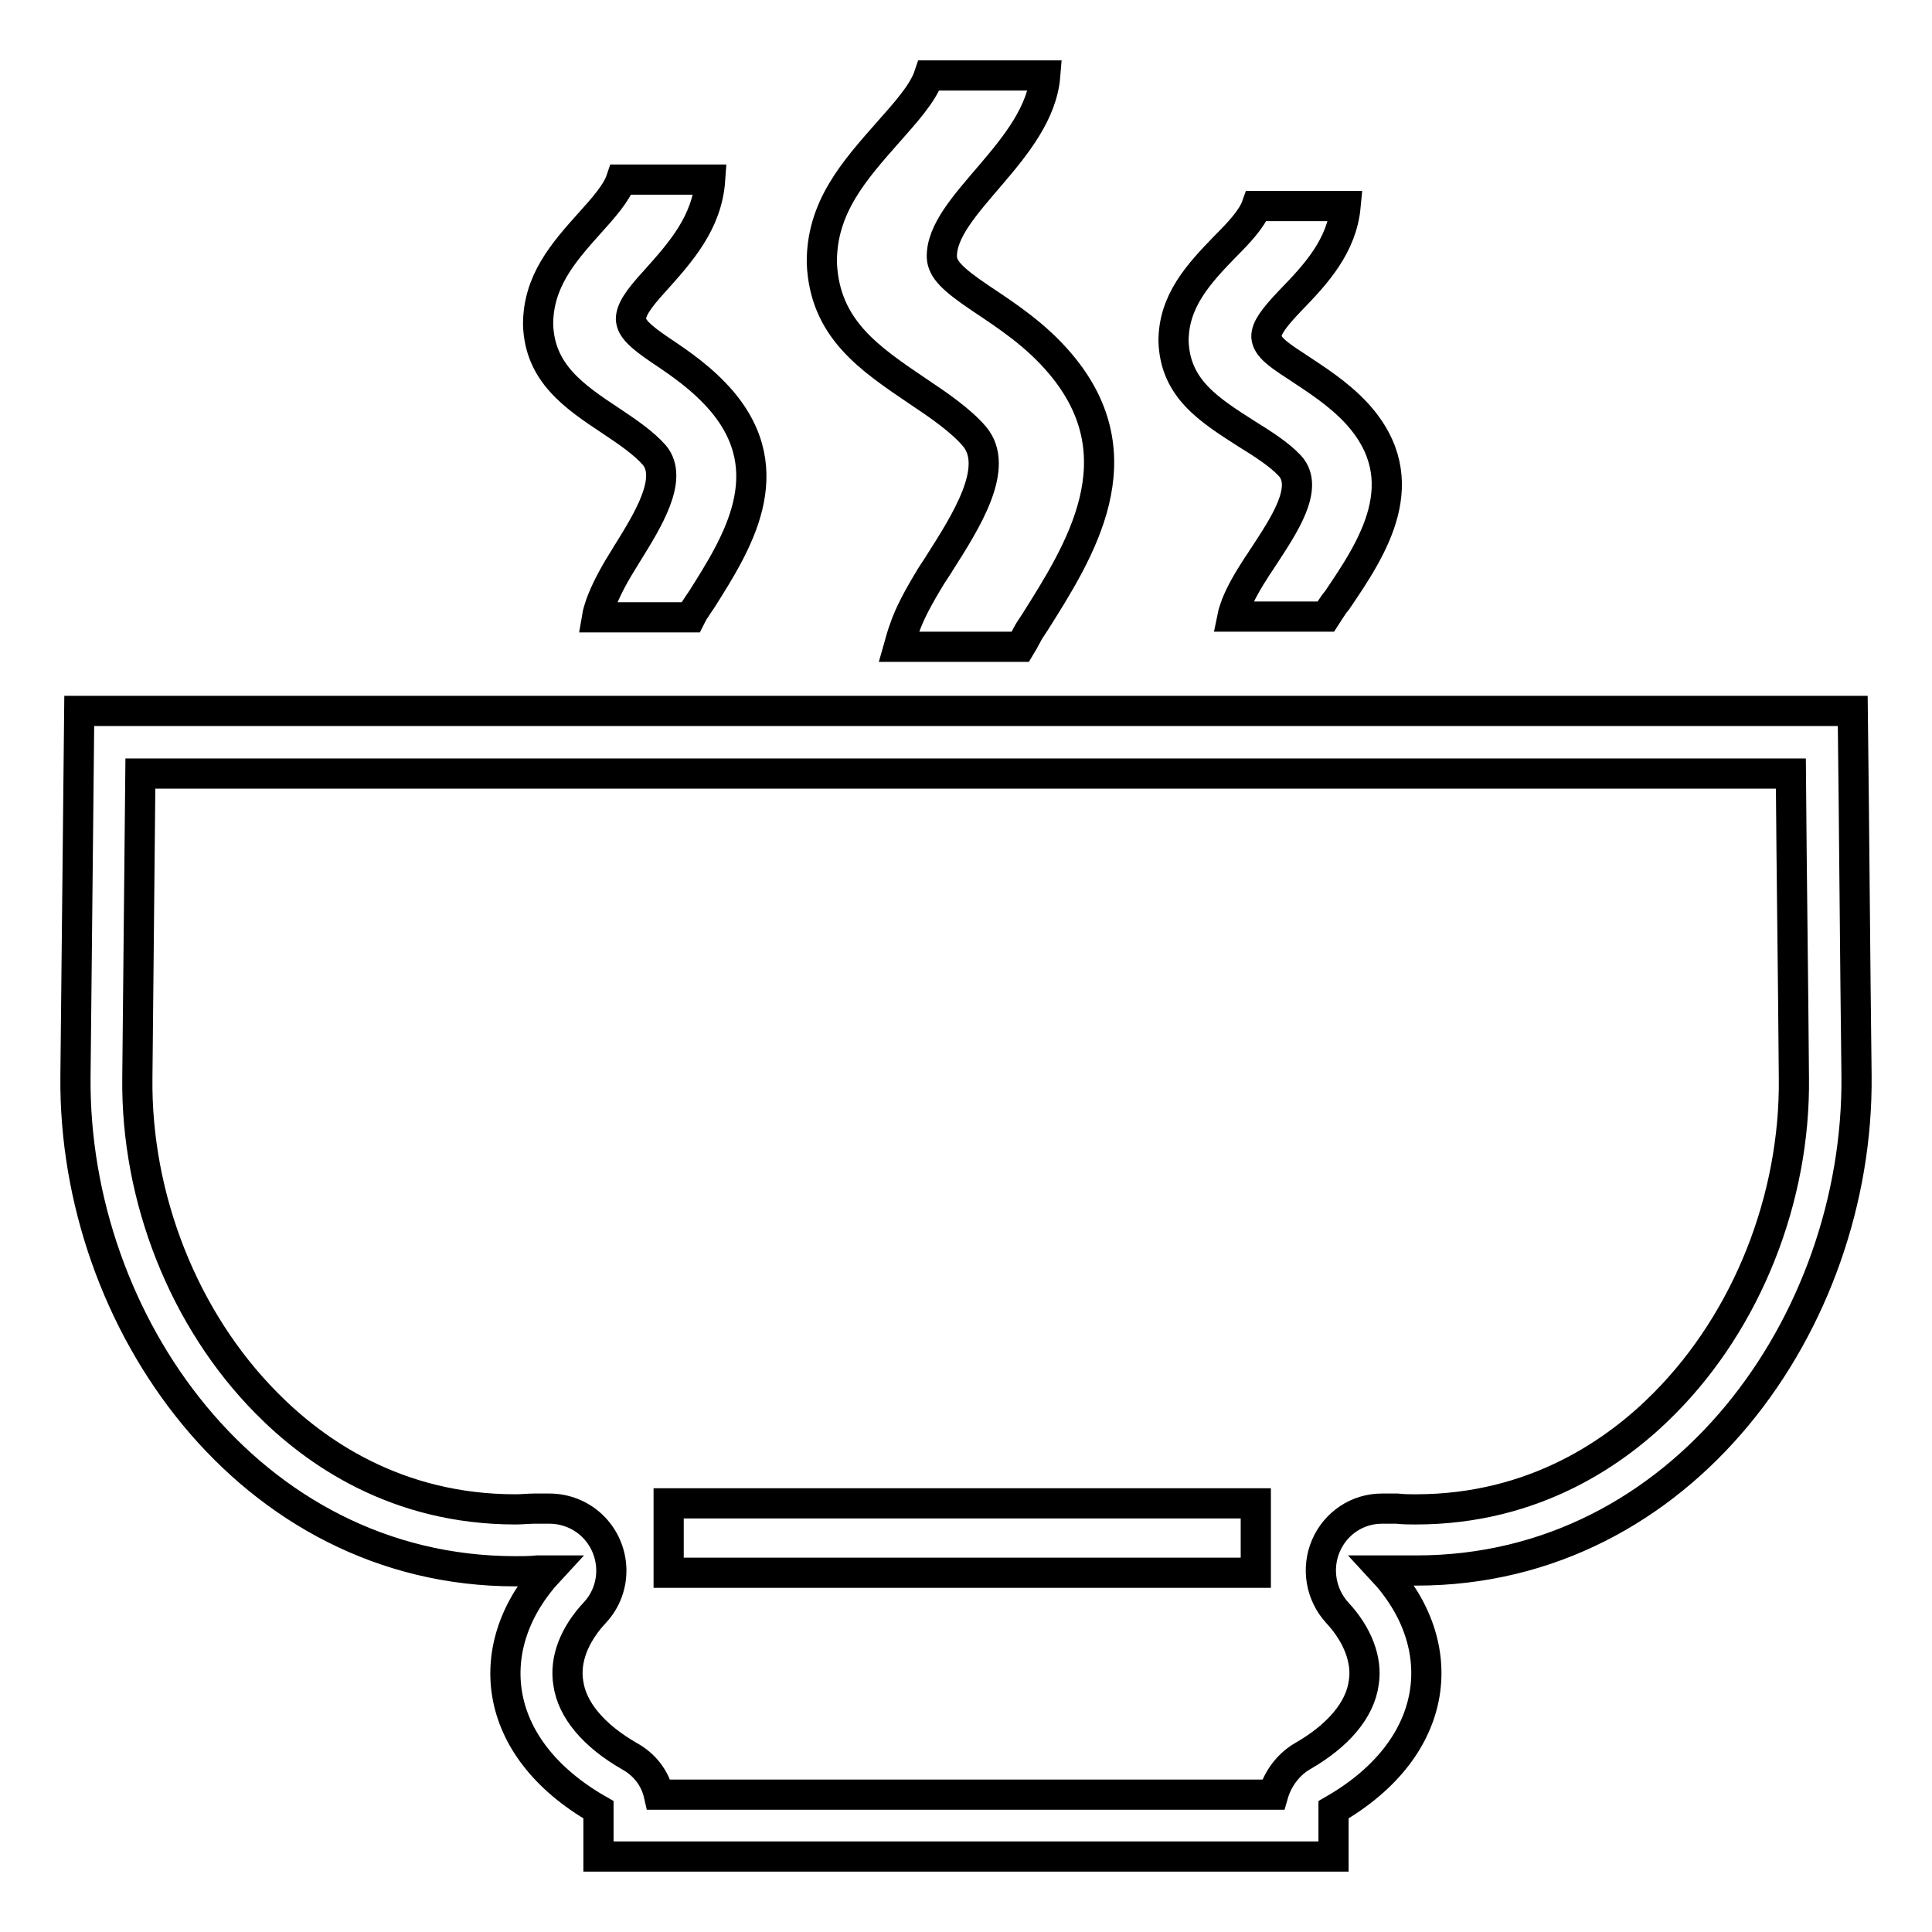
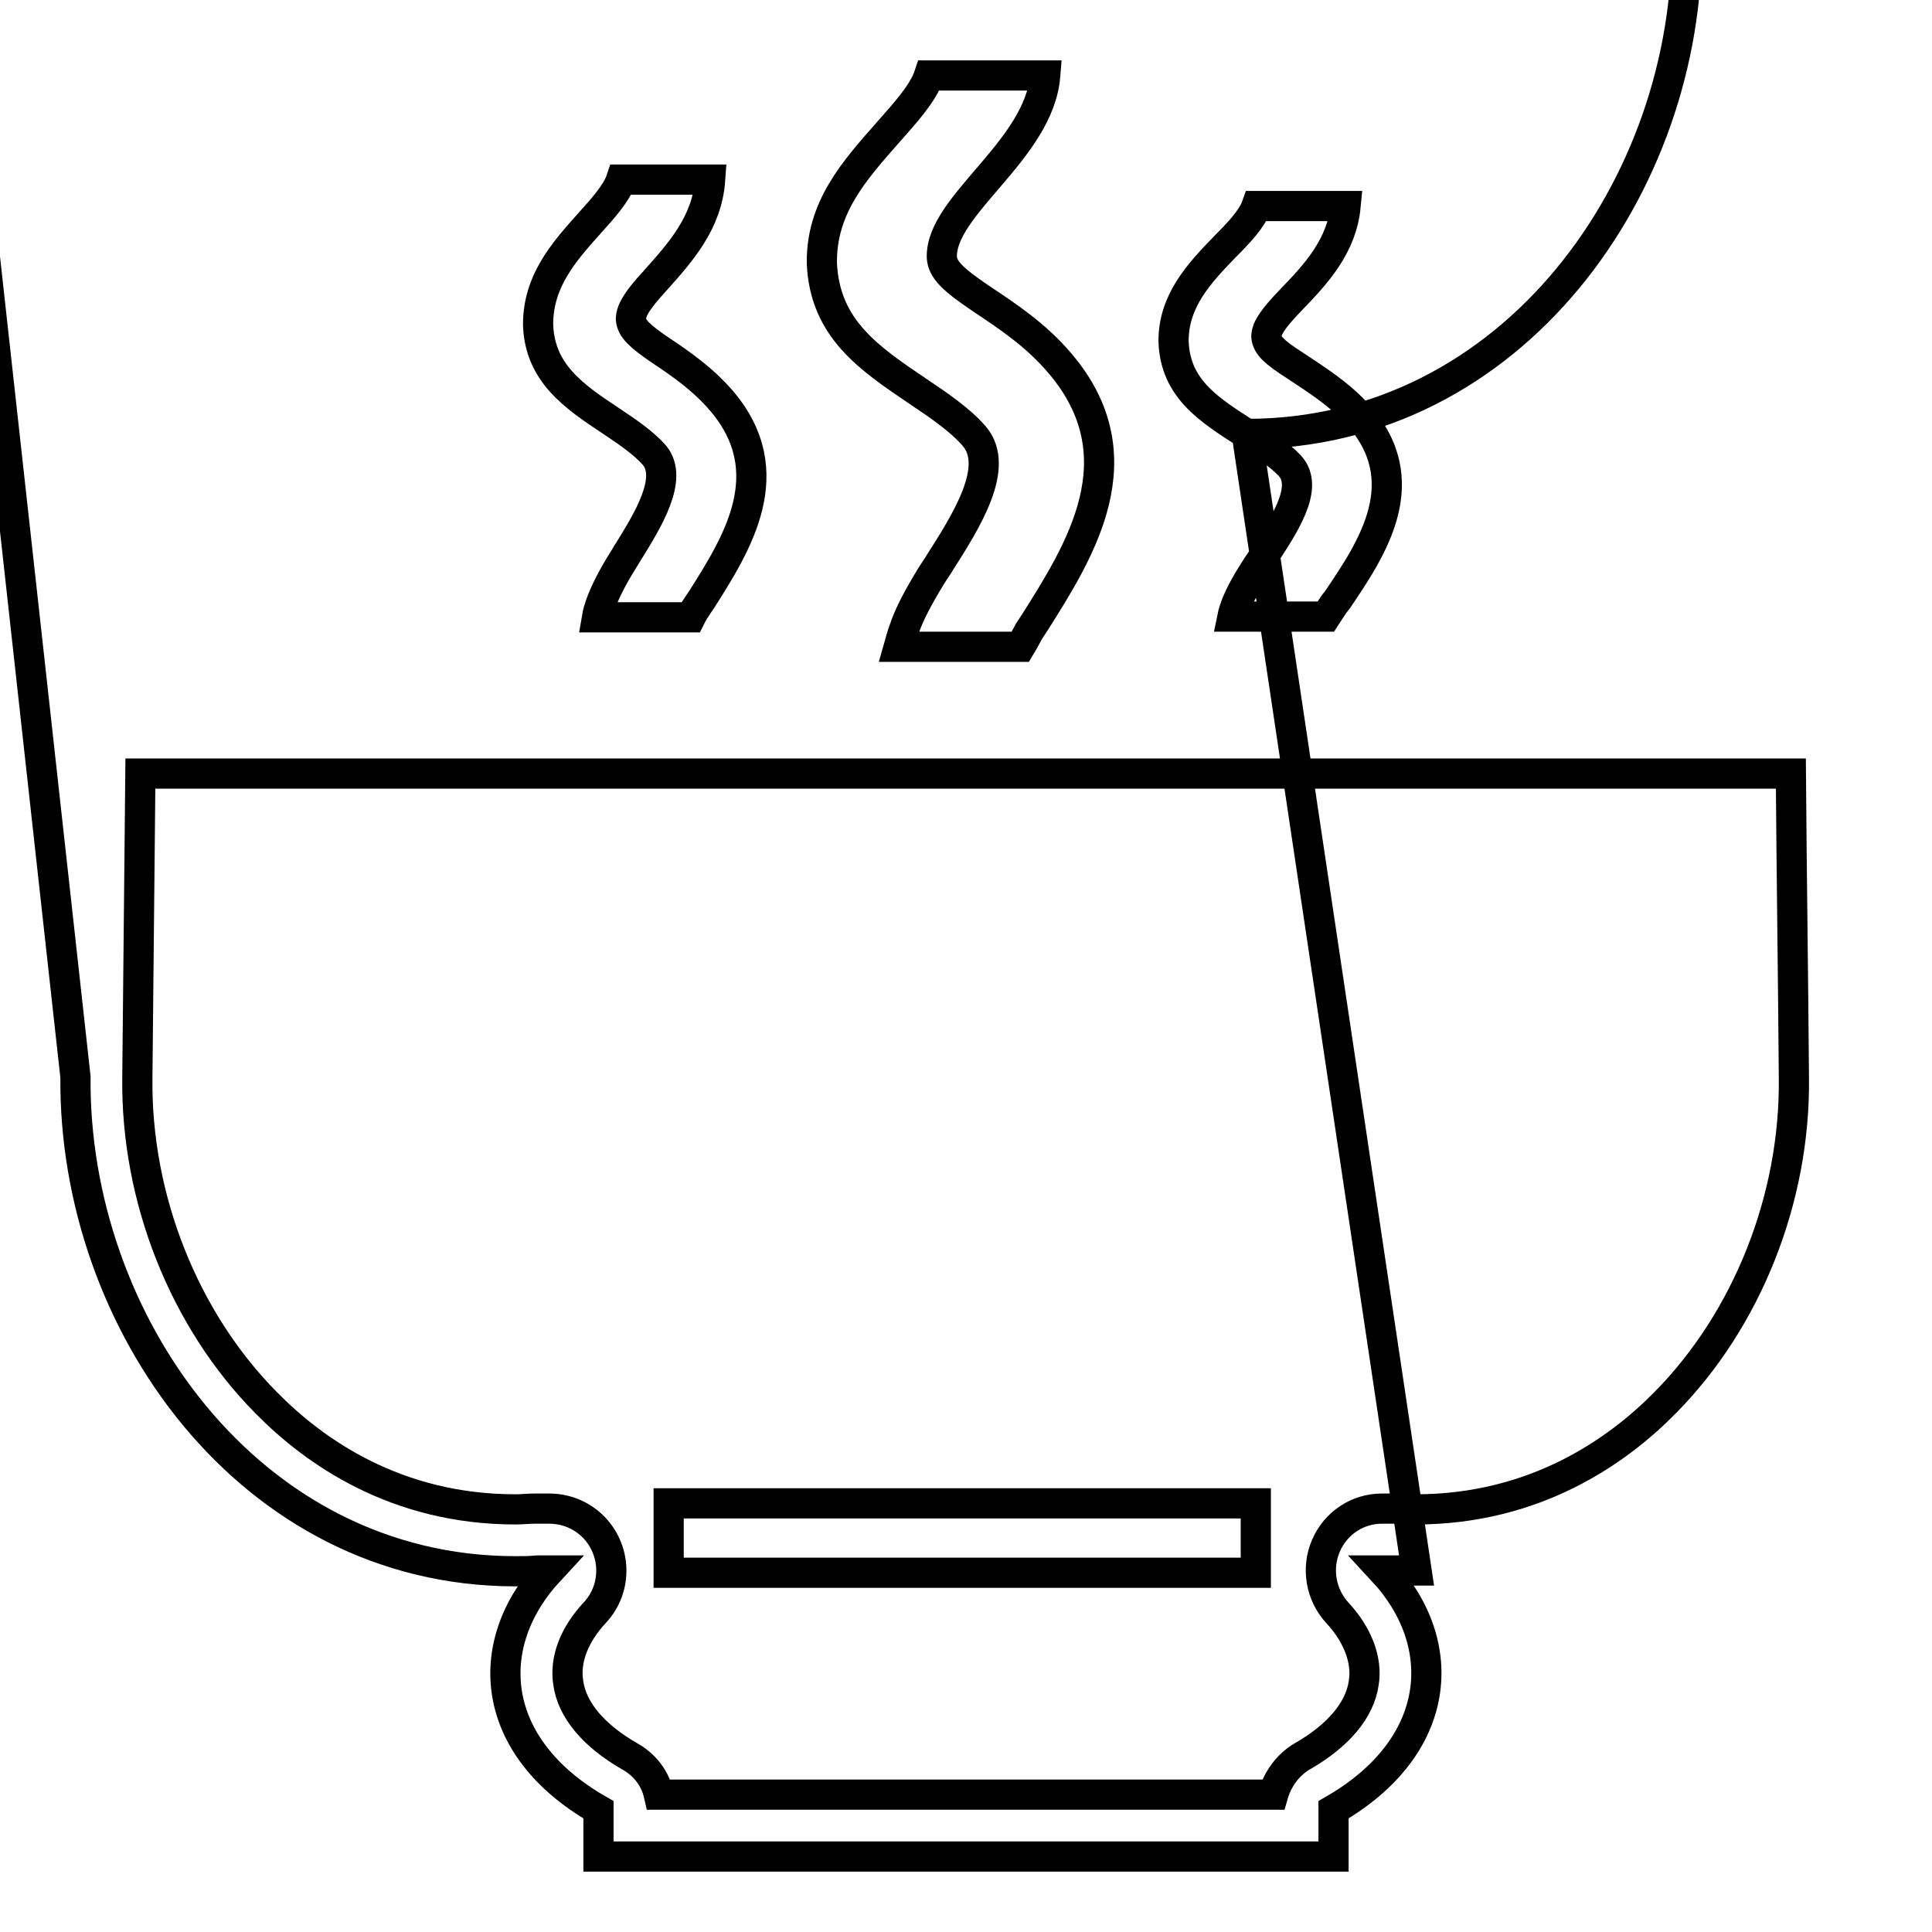
<svg xmlns="http://www.w3.org/2000/svg" version="1.1" x="0px" y="0px" viewBox="0 0 256 256" enable-background="new 0 0 256 256" xml:space="preserve">
  <g>
-     <path stroke-width="4" fill-opacity="0" stroke="#000000" d="M121.7,51.9c2.7,1.8,5.6,3.8,7.4,5.9c3.5,4.1-1.1,11.3-4.6,16.8c-0.1,0.2-0.2,0.3-1.1,1.7 c-1.7,2.8-2.9,5-3.6,7.1c-0.3,0.8-0.5,1.6-0.7,2.3h16.1c0.3-0.5,0.6-1,0.9-1.6c0.2-0.4,0.4-0.7,1-1.6c6-9.5,13.9-21.9,3.4-34.3 c-3.2-3.8-7-6.3-10.6-8.7c-3.7-2.5-5-3.8-5.1-5.4c-0.2-6.9,12.9-14.2,13.7-24.1h-15.4c-0.8,2.4-3.2,5-5.4,7.5 c-4.5,5.1-8.9,10-8.8,17.4C109.3,43.6,115.2,47.5,121.7,51.9z M165.2,57.5c2.1,1.3,4.3,2.7,5.7,4.2c2.7,2.9-0.9,8.1-3.5,12.1 c-0.1,0.1-0.1,0.2-0.8,1.2c-1.3,2-2.2,3.6-2.8,5.1c-0.2,0.6-0.4,1.1-0.5,1.6h12.4c0.2-0.3,0.4-0.7,0.7-1.1c0.2-0.3,0.3-0.5,0.8-1.1 c4.6-6.8,10.7-15.8,2.6-24.7c-2.5-2.7-5.4-4.5-8.1-6.3c-2.8-1.8-3.8-2.7-3.9-3.9c0-1.1,0.9-2.4,3.2-4.8c3.4-3.5,6.8-7.2,7.3-12.5 h-11.8c-0.6,1.7-2.4,3.6-4.2,5.4c-3.5,3.6-6.8,7.2-6.8,12.5C155.7,51.5,160.2,54.3,165.2,57.5L165.2,57.5z M187.7,208.1 c35.3,0,58.6-33,58.3-65.5c-0.2-16.1-0.3-32.3-0.5-48.4h-235L10,142.7c-0.3,32.4,23,65.5,58.3,65.5c1,0,1.9,0,2.9-0.1h1.6 c-9.1,9.8-8,23.4,6.5,31.7v6.2h97.4v-6.2c14.4-8.3,15.6-21.9,6.5-31.7h1.6C185.8,208.1,186.8,208.1,187.7,208.1L187.7,208.1z  M175.7,204.8c-1.3,3-0.7,6.5,1.5,8.9c2.7,2.9,4,6.3,3.5,9.3c-0.5,3.6-3.4,7-8.1,9.7c-1.9,1.1-3.3,3-3.9,5.1H87.3 c-0.5-2.2-1.9-4-3.9-5.1c-4.7-2.7-7.6-6.1-8.1-9.7c-0.5-3.1,0.8-6.4,3.5-9.3c3.1-3.3,2.9-8.5-0.4-11.6c-1.5-1.4-3.5-2.2-5.6-2.2 h-1.6c-0.1,0-0.3,0-0.4,0c-0.8,0-1.6,0.1-2.5,0.1c-15.8,0-26.6-7.6-33-14.1c-10.9-11-17.3-27.1-17.1-43.1l0.4-40.3h218.7 c0.1,13.4,0.3,26.9,0.4,40.3c0.2,16-6.2,32.1-17.1,43.1c-6.3,6.4-17.2,14.1-33,14.1c-0.8,0-1.6,0-2.5-0.1c-0.1,0-0.3,0-0.4,0h-1.6 C179.9,199.9,177,201.8,175.7,204.8z M88.6,199.2h77.8v9.2H88.6V199.2z M81,55.8c2.1,1.4,4.3,2.9,5.7,4.5c2.6,3.1-0.9,8.7-3.5,12.9 c-0.1,0.1-0.1,0.2-0.8,1.3c-1.3,2.1-2.2,3.9-2.8,5.5c-0.2,0.6-0.4,1.2-0.5,1.8h12.4c0.2-0.4,0.4-0.8,0.7-1.2 c0.2-0.3,0.3-0.5,0.8-1.2c4.6-7.3,10.7-16.8,2.6-26.3c-2.5-2.9-5.4-4.9-8.1-6.7c-2.8-1.9-3.8-2.9-3.9-4.1c0-1.2,0.9-2.6,3.2-5.1 c3.4-3.8,6.9-7.7,7.3-13.4H82.3c-0.6,1.8-2.4,3.8-4.2,5.8c-3.5,3.9-6.8,7.7-6.8,13.4C71.5,49.4,76,52.5,81,55.8L81,55.8z" />
+     <path stroke-width="4" fill-opacity="0" stroke="#000000" d="M121.7,51.9c2.7,1.8,5.6,3.8,7.4,5.9c3.5,4.1-1.1,11.3-4.6,16.8c-0.1,0.2-0.2,0.3-1.1,1.7 c-1.7,2.8-2.9,5-3.6,7.1c-0.3,0.8-0.5,1.6-0.7,2.3h16.1c0.3-0.5,0.6-1,0.9-1.6c0.2-0.4,0.4-0.7,1-1.6c6-9.5,13.9-21.9,3.4-34.3 c-3.2-3.8-7-6.3-10.6-8.7c-3.7-2.5-5-3.8-5.1-5.4c-0.2-6.9,12.9-14.2,13.7-24.1h-15.4c-0.8,2.4-3.2,5-5.4,7.5 c-4.5,5.1-8.9,10-8.8,17.4C109.3,43.6,115.2,47.5,121.7,51.9z M165.2,57.5c2.1,1.3,4.3,2.7,5.7,4.2c2.7,2.9-0.9,8.1-3.5,12.1 c-0.1,0.1-0.1,0.2-0.8,1.2c-1.3,2-2.2,3.6-2.8,5.1c-0.2,0.6-0.4,1.1-0.5,1.6h12.4c0.2-0.3,0.4-0.7,0.7-1.1c0.2-0.3,0.3-0.5,0.8-1.1 c4.6-6.8,10.7-15.8,2.6-24.7c-2.5-2.7-5.4-4.5-8.1-6.3c-2.8-1.8-3.8-2.7-3.9-3.9c0-1.1,0.9-2.4,3.2-4.8c3.4-3.5,6.8-7.2,7.3-12.5 h-11.8c-0.6,1.7-2.4,3.6-4.2,5.4c-3.5,3.6-6.8,7.2-6.8,12.5C155.7,51.5,160.2,54.3,165.2,57.5L165.2,57.5z c35.3,0,58.6-33,58.3-65.5c-0.2-16.1-0.3-32.3-0.5-48.4h-235L10,142.7c-0.3,32.4,23,65.5,58.3,65.5c1,0,1.9,0,2.9-0.1h1.6 c-9.1,9.8-8,23.4,6.5,31.7v6.2h97.4v-6.2c14.4-8.3,15.6-21.9,6.5-31.7h1.6C185.8,208.1,186.8,208.1,187.7,208.1L187.7,208.1z  M175.7,204.8c-1.3,3-0.7,6.5,1.5,8.9c2.7,2.9,4,6.3,3.5,9.3c-0.5,3.6-3.4,7-8.1,9.7c-1.9,1.1-3.3,3-3.9,5.1H87.3 c-0.5-2.2-1.9-4-3.9-5.1c-4.7-2.7-7.6-6.1-8.1-9.7c-0.5-3.1,0.8-6.4,3.5-9.3c3.1-3.3,2.9-8.5-0.4-11.6c-1.5-1.4-3.5-2.2-5.6-2.2 h-1.6c-0.1,0-0.3,0-0.4,0c-0.8,0-1.6,0.1-2.5,0.1c-15.8,0-26.6-7.6-33-14.1c-10.9-11-17.3-27.1-17.1-43.1l0.4-40.3h218.7 c0.1,13.4,0.3,26.9,0.4,40.3c0.2,16-6.2,32.1-17.1,43.1c-6.3,6.4-17.2,14.1-33,14.1c-0.8,0-1.6,0-2.5-0.1c-0.1,0-0.3,0-0.4,0h-1.6 C179.9,199.9,177,201.8,175.7,204.8z M88.6,199.2h77.8v9.2H88.6V199.2z M81,55.8c2.1,1.4,4.3,2.9,5.7,4.5c2.6,3.1-0.9,8.7-3.5,12.9 c-0.1,0.1-0.1,0.2-0.8,1.3c-1.3,2.1-2.2,3.9-2.8,5.5c-0.2,0.6-0.4,1.2-0.5,1.8h12.4c0.2-0.4,0.4-0.8,0.7-1.2 c0.2-0.3,0.3-0.5,0.8-1.2c4.6-7.3,10.7-16.8,2.6-26.3c-2.5-2.9-5.4-4.9-8.1-6.7c-2.8-1.9-3.8-2.9-3.9-4.1c0-1.2,0.9-2.6,3.2-5.1 c3.4-3.8,6.9-7.7,7.3-13.4H82.3c-0.6,1.8-2.4,3.8-4.2,5.8c-3.5,3.9-6.8,7.7-6.8,13.4C71.5,49.4,76,52.5,81,55.8L81,55.8z" />
  </g>
</svg>